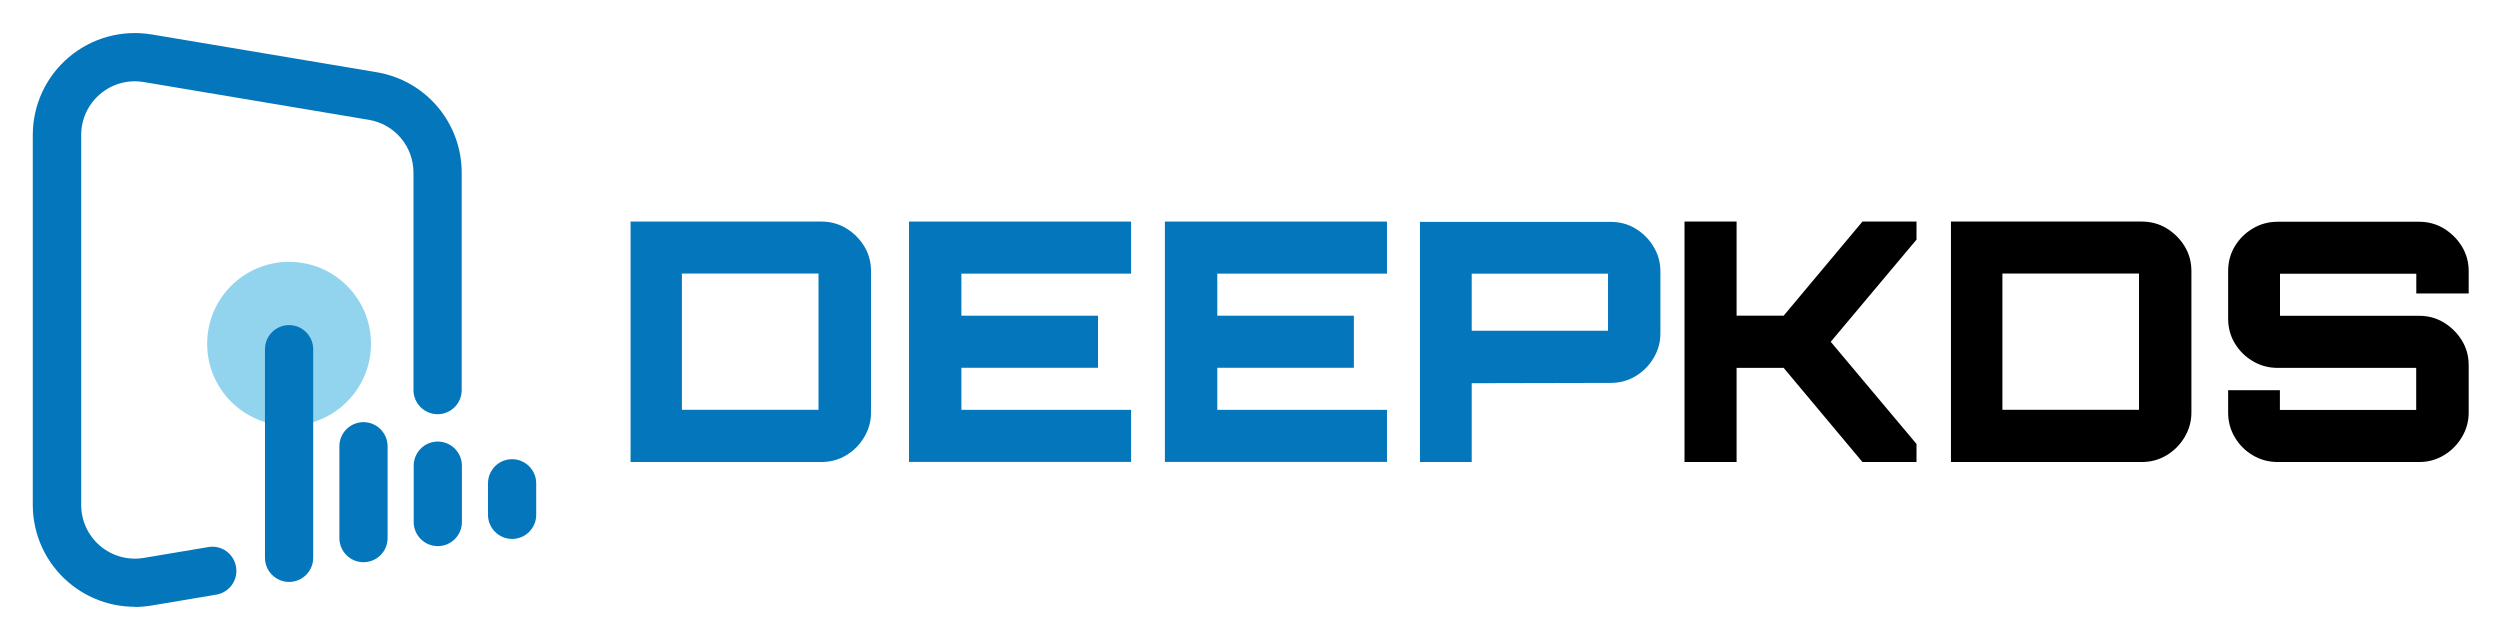
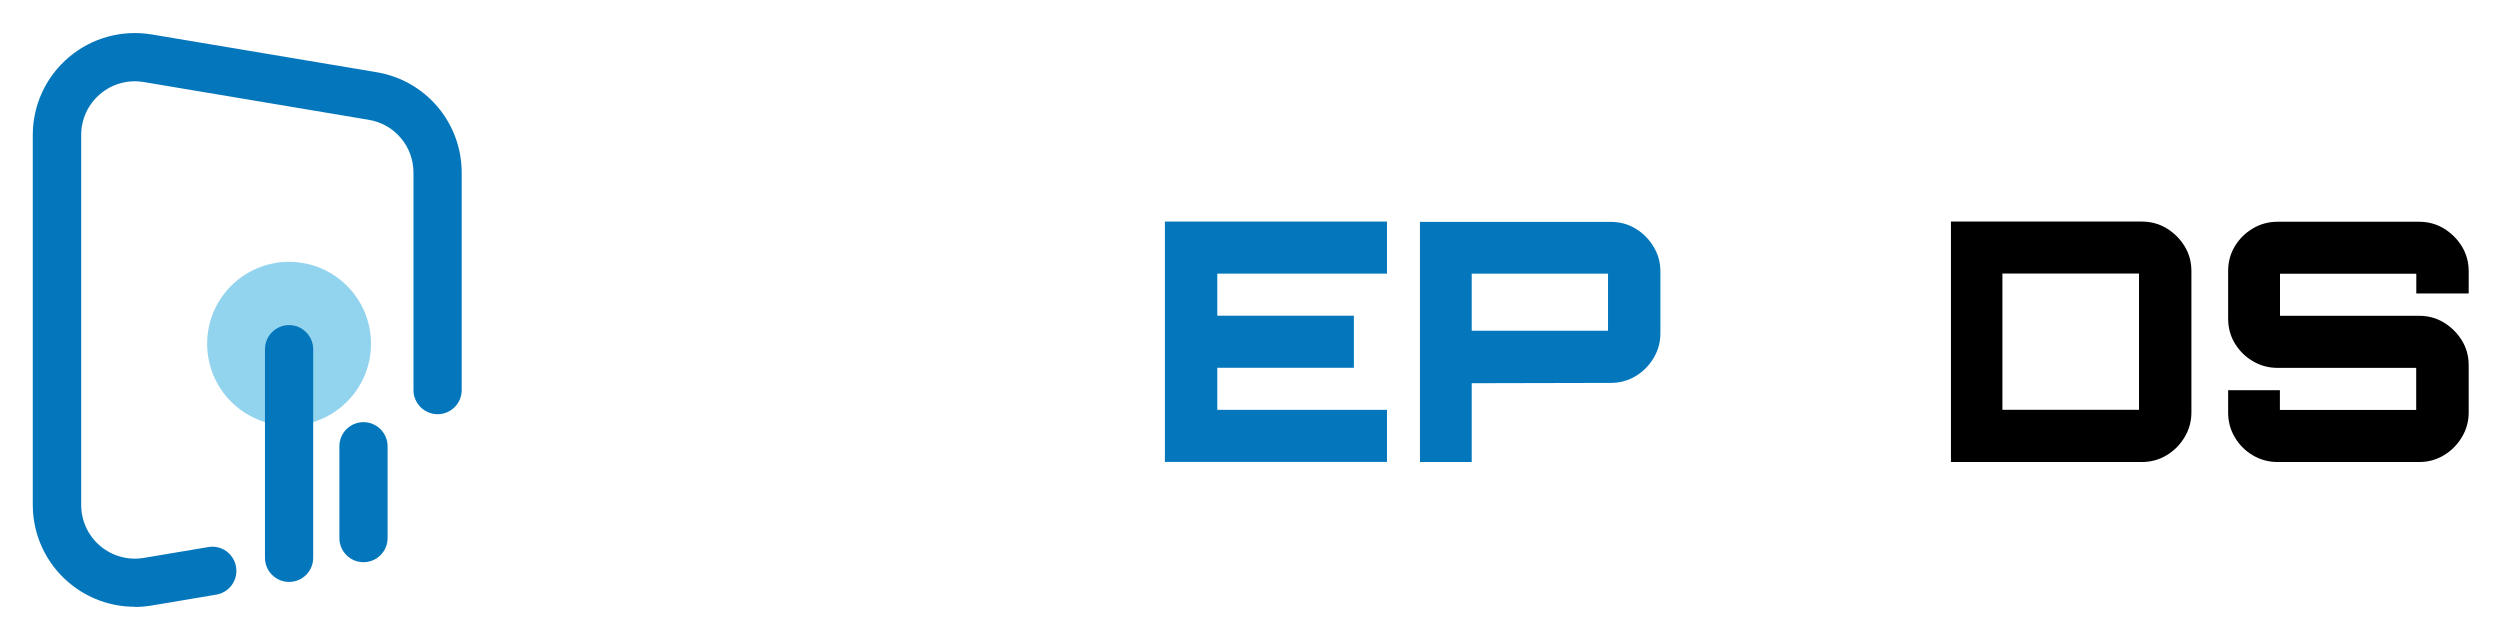
<svg xmlns="http://www.w3.org/2000/svg" id="_레이어_1" data-name="레이어_1" version="1.1" viewBox="0 0 239.55 61.58">
  <defs>
    <style>
      .st0 {
        fill: #92d3ee;
      }

      .st1 {
        fill: #0477bc;
      }
    </style>
  </defs>
  <g>
    <circle class="st0" cx="27.7" cy="32.94" r="7.85" />
    <path class="st1" d="M12.9,58.14c-2.29,0-4.52-.81-6.3-2.31-2.2-1.86-3.46-4.58-3.46-7.46V12.94c0-2.88,1.26-5.6,3.46-7.46,2.2-1.86,5.09-2.65,7.93-2.18l21.56,3.62c4.72.79,8.15,4.85,8.15,9.63v20.83c0,1.28-1.04,2.31-2.31,2.31s-2.31-1.04-2.31-2.31v-20.83c0-2.52-1.8-4.66-4.29-5.07l-21.56-3.62c-1.5-.25-3.02.17-4.17,1.15-1.16.98-1.82,2.41-1.82,3.93v35.44c0,1.52.66,2.95,1.82,3.93,1.16.98,2.68,1.4,4.17,1.15l6.19-1.04c1.26-.22,2.45.64,2.66,1.9s-.64,2.45-1.9,2.66l-6.19,1.04c-.54.09-1.08.14-1.63.14Z" />
    <path class="st1" d="M27.7,55.76c-1.28,0-2.31-1.04-2.31-2.31v-19.99c0-1.28,1.04-2.31,2.31-2.31s2.31,1.04,2.31,2.31v19.99c0,1.28-1.04,2.31-2.31,2.31Z" />
    <path class="st1" d="M34.83,53.87c-1.28,0-2.31-1.04-2.31-2.31v-8.8c0-1.28,1.04-2.31,2.31-2.31s2.31,1.04,2.31,2.31v8.8c0,1.28-1.04,2.31-2.31,2.31Z" />
-     <path class="st1" d="M41.95,52.33c-1.28,0-2.31-1.04-2.31-2.31v-5.4c0-1.28,1.04-2.31,2.31-2.31s2.31,1.04,2.31,2.31v5.4c0,1.28-1.04,2.31-2.31,2.31Z" />
-     <path class="st1" d="M49.07,51.64c-1.28,0-2.31-1.04-2.31-2.31v-3.02c0-1.28,1.04-2.31,2.31-2.31s2.31,1.04,2.31,2.31v3.02c0,1.28-1.04,2.31-2.31,2.31Z" />
  </g>
  <g>
-     <path class="st1" d="M60.42,44.27v-23.04h18.27c.87,0,1.67.21,2.38.64.71.43,1.29,1,1.73,1.71.44.72.66,1.51.66,2.38v13.57c0,.85-.22,1.64-.66,2.37-.44.73-1.01,1.3-1.73,1.73-.72.43-1.51.64-2.38.64h-18.27ZM78.43,39.27v-13.06h-13.09v13.06h13.09Z" />
-     <path class="st1" d="M87.1,44.27v-23.04h21.28v4.99h-16.26v4.03h13.09v4.99h-13.09v4.03h16.26v4.99h-21.28Z" />
    <path class="st1" d="M111.62,44.27v-23.04h21.28v4.99h-16.26v4.03h13.09v4.99h-13.09v4.03h16.26v4.99h-21.28Z" />
    <path class="st1" d="M136.06,44.27v-23.01h18.27c.87,0,1.67.21,2.38.64.71.43,1.29,1,1.73,1.73.44.73.66,1.51.66,2.37v5.95c0,.85-.22,1.64-.66,2.37-.44.73-1.01,1.3-1.73,1.73-.72.43-1.51.64-2.38.64l-13.31.03v7.55h-4.96ZM154.08,31.69v-5.47h-13.06v5.47h13.06Z" />
-     <path d="M161.41,44.27v-23.04h4.99v9.02h4.51l7.55-9.02h5.18v1.73l-8.22,9.79,8.22,9.79v1.73h-5.18l-7.55-9.02h-4.51v9.02h-4.99Z" />
    <path d="M186.94,44.27v-23.04h18.27c.87,0,1.67.21,2.38.64.71.43,1.29,1,1.73,1.71.44.72.66,1.51.66,2.38v13.57c0,.85-.22,1.64-.66,2.37-.44.73-1.01,1.3-1.73,1.73-.72.43-1.51.64-2.38.64h-18.27ZM204.96,39.27v-13.06h-13.09v13.06h13.09Z" />
    <path d="M218.24,44.27c-.85,0-1.64-.21-2.37-.64-.73-.43-1.3-1-1.73-1.73-.43-.72-.64-1.51-.64-2.37v-2.14h4.96v1.89h13.06v-4.03h-13.28c-.85,0-1.64-.21-2.37-.64-.73-.43-1.3-1-1.73-1.71-.43-.71-.64-1.51-.64-2.38v-4.54c0-.88.21-1.67.64-2.38.43-.71,1-1.28,1.73-1.71.72-.43,1.51-.64,2.37-.64h13.57c.85,0,1.64.21,2.35.64.71.43,1.29,1,1.73,1.71.44.72.66,1.51.66,2.38v2.14h-5.02v-1.89h-13.06v4.03h13.34c.85,0,1.64.21,2.35.64s1.29,1,1.73,1.71c.44.71.66,1.51.66,2.38v4.54c0,.85-.22,1.64-.66,2.37-.44.73-1.01,1.3-1.73,1.73s-1.5.64-2.35.64h-13.57Z" />
  </g>
</svg>